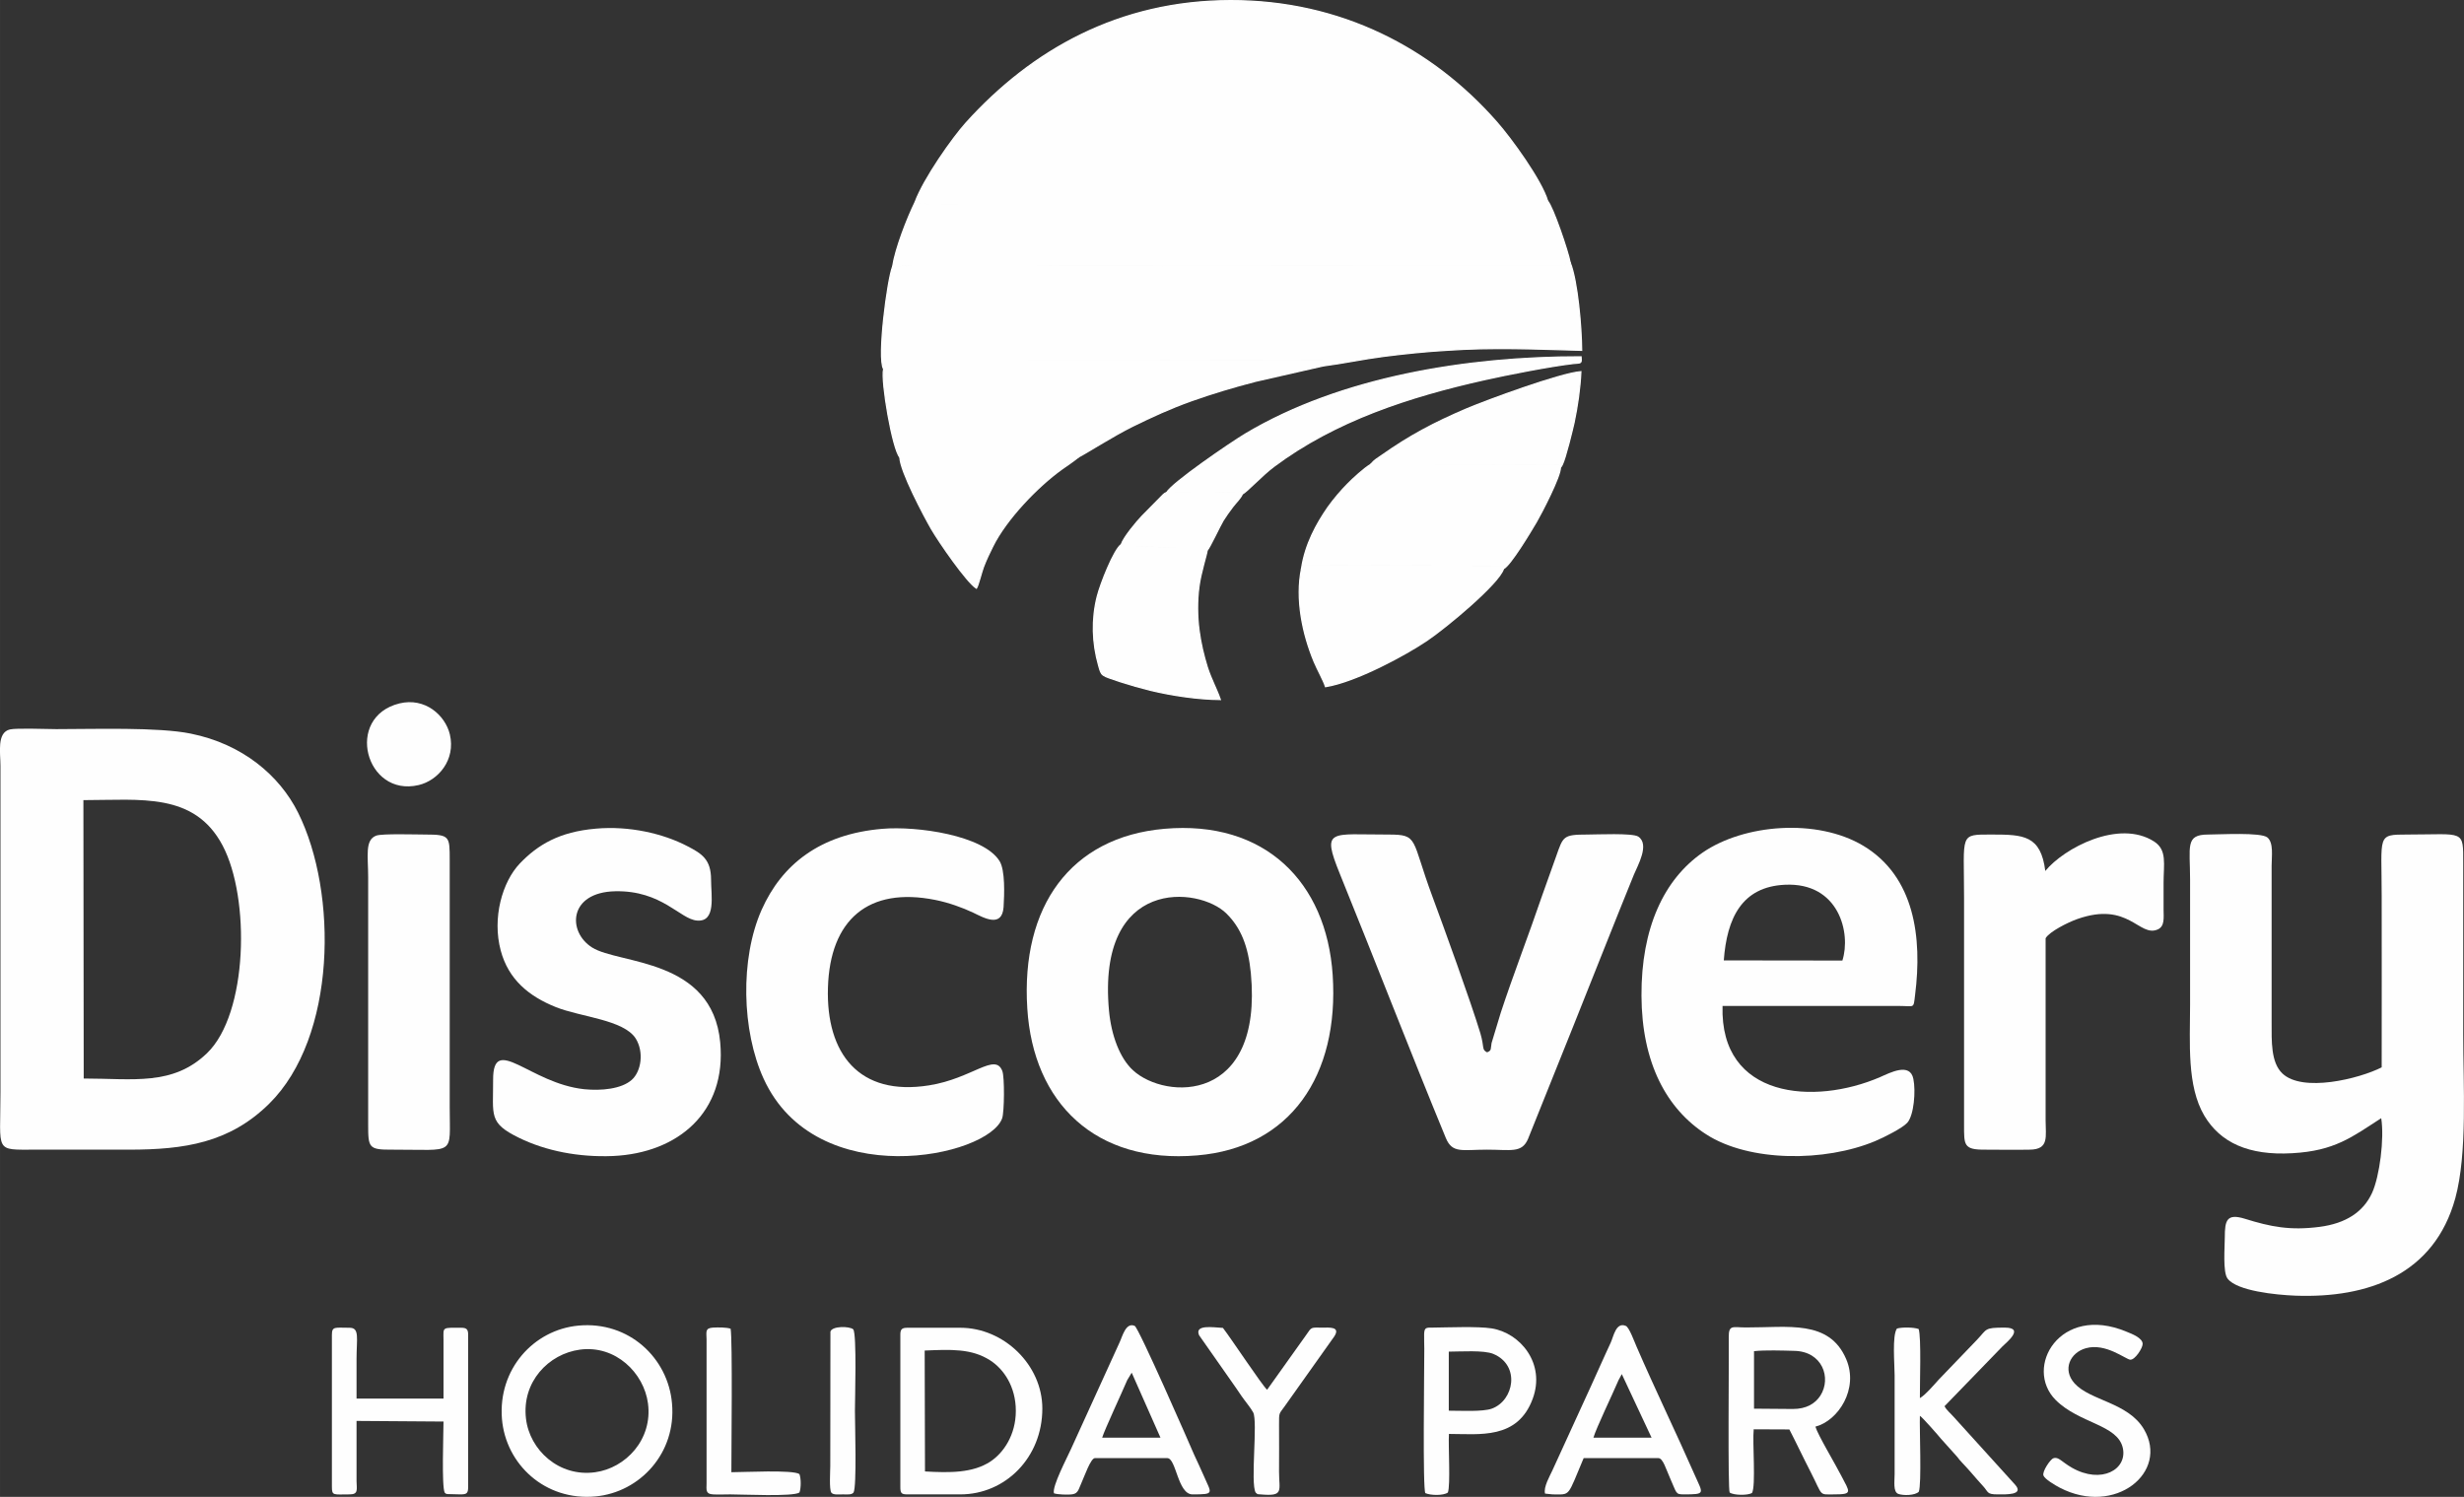
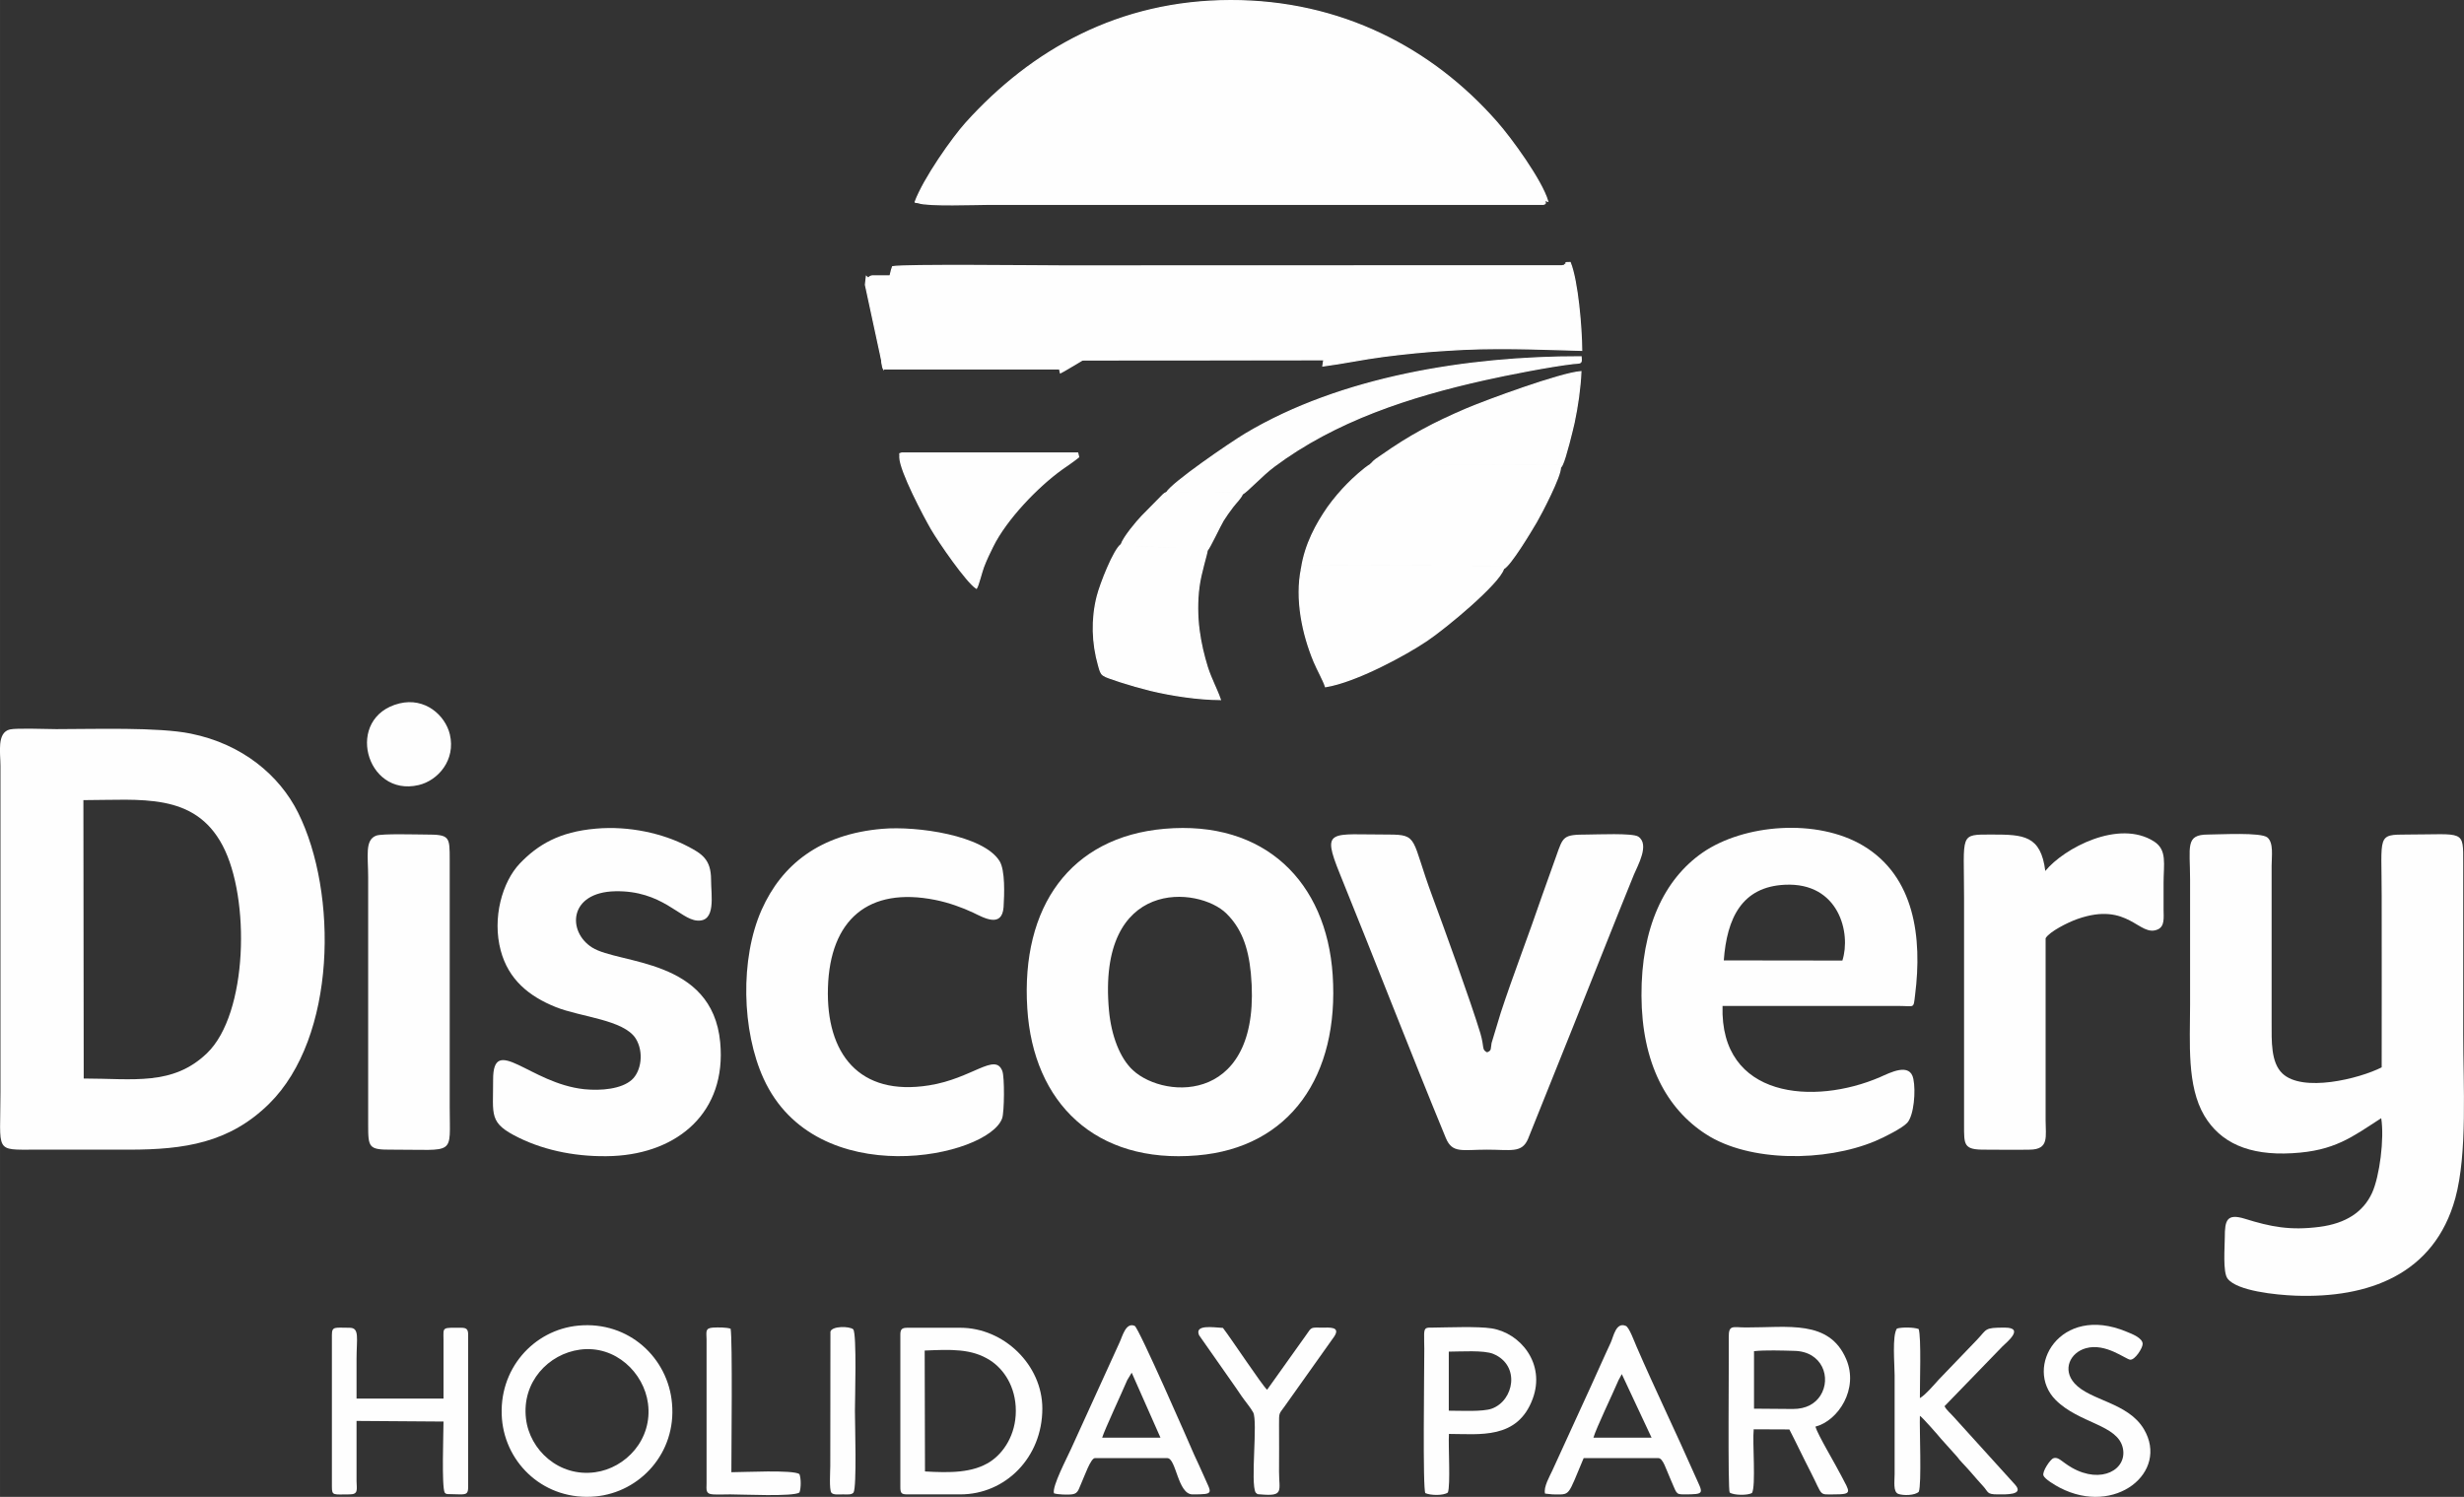
<svg xmlns="http://www.w3.org/2000/svg" xml:space="preserve" width="150mm" height="91.132mm" version="1.1" style="shape-rendering:geometricPrecision; text-rendering:geometricPrecision; image-rendering:optimizeQuality; fill-rule:evenodd; clip-rule:evenodd" viewBox="0 0 15895 9657">
  <rect x="0" y="0" width="15895" height="9657" fill="#333333" stroke="none" />
  <defs>
    <style type="text/css">
   
    .str0 {stroke:#FEFEFE;stroke-width:8.075}
    .fil0 {fill:#FEFEFE}
   
  </style>
  </defs>
  <g id="Layer_x0020_1">
    <g id="_2116740028800">
      <g>
        <path class="fil0 str0" d="M8396 3669c-40,194 6,419 81,599 23,55 59,117 74,162 197,-32 518,-206 655,-299 123,-83 464,-366 493,-462 -2,-21 18,-8 -19,-19l-1267 -2c-7,42 2,3 -17,21z" />
        <path class="fil0 str0" d="M7787 3551l-4 -18 -534 -7c-1,0 -1,-2 -1,-2l-15 -11c-46,31 -134,252 -155,336 -37,147 -32,300 9,444 20,71 14,62 140,105 65,21 128,39 197,56 133,32 302,58 448,59 -24,-69 -59,-131 -84,-209 -23,-75 -42,-153 -53,-237 -12,-91 -13,-189 -1,-280 11,-90 52,-214 53,-236z" />
      </g>
      <g>
        <path class="fil0 str0" d="M8396 3669c19,-18 10,21 17,-21l1267 2c37,11 17,-2 19,19 45,-22 175,-239 212,-302 30,-51 158,-296 155,-352 -2,-17 -1,-12 -6,-20l-1219 2c-42,25 -115,92 -147,125 -40,40 -91,99 -129,153 -71,103 -145,234 -169,394z" />
        <path class="fil0 str0" d="M5805 2950c2,90 157,382 204,463 48,83 228,344 290,382 11,-16 34,-108 45,-137 19,-50 38,-88 60,-133 87,-176 288,-385 445,-498 33,-23 83,-57 109,-79l-6 -25 -1135 0c-23,10 -9,-12 -12,27z" />
        <path class="fil0 str0" d="M7525 3179c-15,5 -7,1 -22,13l-136 138c-32,33 -118,135 -134,183l15 11c0,0 0,2 1,2l534 7 4 18c16,-15 84,-162 104,-194 21,-33 37,-55 61,-87 22,-29 51,-55 63,-84 8,-24 5,-10 -2,-23 -13,5 -21,11 -27,12 -43,12 -419,-11 -461,4z" />
      </g>
      <g>
-         <path class="fil0 str0" d="M5700 2380c-18,82 59,523 105,570 3,-39 -11,-17 12,-27l1135 0 6 25c41,-20 226,-138 348,-198 124,-61 244,-116 378,-164 135,-48 272,-89 415,-126l435 -99 6 -40 -2797 2c-30,6 -17,25 -37,5l-6 52z" />
+         <path class="fil0 str0" d="M5700 2380l1135 0 6 25c41,-20 226,-138 348,-198 124,-61 244,-116 378,-164 135,-48 272,-89 415,-126l435 -99 6 -40 -2797 2c-30,6 -17,25 -37,5l-6 52z" />
        <path class="fil0 str0" d="M7525 3179c42,-15 418,8 461,-4 6,-1 14,-7 27,-12 7,13 10,-1 2,23 26,-10 125,-119 203,-177 395,-295 872,-451 1361,-560 138,-31 422,-87 571,-104 48,-5 54,3 49,-43 -734,-1 -1549,131 -2162,496 -97,58 -478,318 -512,381z" />
        <path class="fil0 str0" d="M8841 2997l1219 -2c5,8 4,3 6,20 8,-9 1,2 11,-15 22,-41 68,-233 77,-273 22,-104 39,-219 44,-329 -129,9 -602,183 -735,239 -215,92 -366,172 -551,302 -11,8 -24,17 -35,24 -6,5 -9,7 -16,13l-20 21z" />
      </g>
      <g>
        <path class="fil0" d="M540 6958l-2 -1796c369,0 716,-52 898,293 179,338 164,1086 -101,1340 -221,212 -476,163 -795,163zm-476 -2252c-86,20 -61,152 -61,234l0 2107c0,392 -43,370 227,370 200,0 401,0 601,0 360,0 649,-44 905,-296 436,-430 444,-1362 187,-1878 -120,-241 -360,-443 -692,-510 -209,-43 -622,-29 -867,-29 -61,0 -257,-8 -300,2z" />
        <path class="fil0" d="M15361 7214c21,130 -10,375 -59,482 -57,124 -170,197 -338,219 -192,25 -318,-1 -482,-52 -117,-36 -130,9 -130,119 0,62 -14,226 18,267 61,80 312,105 438,110 468,17 895,-135 1031,-629 79,-289 51,-734 51,-1054 0,-368 0,-737 0,-1105 0,-223 10,-187 -362,-187 -197,0 -164,2 -164,395 0,369 1,738 0,1107 -146,74 -511,164 -641,39 -74,-71 -69,-206 -69,-330l0 -1009c0,-61 14,-148 -27,-183 -42,-35 -308,-19 -383,-19 -149,0 -116,77 -116,291 0,269 0,539 0,808 0,245 -22,522 92,715 103,173 285,258 566,242 276,-15 387,-105 575,-226z" />
        <path class="fil0" d="M7154 6520c-79,-864 581,-802 758,-626 93,92 140,210 157,383 80,844 -550,821 -760,628 -86,-79 -140,-226 -155,-385zm357 -1173c-605,53 -926,501 -884,1159 38,609 440,1004 1096,948 600,-50 917,-515 874,-1164 -40,-600 -438,-1000 -1086,-943z" />
        <path class="fil0" d="M11120 6196c20,-272 116,-475 394,-488 349,-17 428,312 371,489l-765 -1zm-8 294l1144 0c95,0 87,20 98,-71 47,-371 -3,-763 -333,-962 -300,-180 -771,-140 -1037,43 -251,174 -397,488 -395,924 2,433 161,729 417,894 279,180 767,179 1090,44 60,-25 178,-85 208,-119 43,-49 55,-204 39,-282 -21,-109 -151,-40 -215,-12 -424,183 -1034,139 -1016,-459z" />
        <path class="fil0" d="M3844 5346c-236,20 -375,104 -491,225 -113,119 -179,351 -123,561 50,188 183,296 355,365 162,65 438,81 516,203 54,87 36,212 -26,267 -67,59 -197,71 -306,60 -351,-37 -589,-362 -588,-61 1,232 -31,278 168,375 174,85 386,126 605,117 420,-19 734,-283 692,-733 -51,-545 -653,-503 -826,-612 -162,-102 -152,-357 149,-363 302,-6 418,181 528,189 124,10 90,-162 90,-264 0,-132 -61,-168 -151,-215 -160,-84 -380,-133 -592,-114z" />
        <path class="fil0" d="M9593 6789c-36,-18 -16,-29 -43,-122 -63,-208 -238,-690 -310,-884 -139,-374 -86,-399 -285,-399 -373,1 -432,-43 -312,253 229,564 453,1145 684,1705 42,101 105,75 266,75 153,0 224,24 264,-69l293 -730c131,-327 259,-653 390,-975 24,-58 104,-196 28,-246 -37,-24 -268,-13 -330,-13 -156,0 -154,12 -200,142 -29,84 -61,168 -90,252 -85,250 -187,512 -267,756l-59 195c-7,38 2,48 -29,60z" />
        <path class="fil0" d="M5693 5347c-404,34 -650,231 -780,523 -140,316 -128,781 13,1089 338,741 1452,507 1539,255 14,-41 16,-265 1,-304 -46,-122 -194,48 -472,92 -453,73 -666,-206 -653,-630 13,-438 260,-653 693,-566 85,17 174,49 244,82 70,34 186,100 196,-36 5,-80 11,-238 -26,-297 -103,-166 -532,-227 -755,-208z" />
        <path class="fil0" d="M13194 5619c-29,-230 -140,-235 -344,-235 -214,0 -180,-10 -180,409l0 1462c0,132 -4,163 135,162 96,0 194,2 290,0 125,-2 101,-84 101,-192 0,-391 0,-781 0,-1172 25,-43 145,-103 205,-124 332,-117 398,121 519,67 46,-21 37,-77 37,-128 0,-57 0,-114 0,-171 0,-124 24,-213 -61,-268 -227,-146 -582,43 -702,190z" />
        <path class="fil0" d="M2427 5391c-75,28 -52,132 -52,269l0 1595c0,150 3,163 155,162 414,-1 371,44 371,-273l0 -1595c0,-153 1,-165 -156,-165 -58,0 -281,-7 -318,7z" />
        <path class="fil0" d="M3742 8707c229,-30 412,150 438,347 31,233 -144,417 -340,444 -234,33 -424,-144 -447,-346 -28,-236 145,-418 349,-445zm-504 447c24,292 278,531 605,500 285,-27 521,-280 492,-600 -25,-292 -277,-532 -603,-502 -291,27 -520,283 -494,602z" />
        <path class="fil0" d="M5967 9493l-2 -780c167,-7 302,-14 422,63 89,57 166,171 166,326 0,155 -79,271 -164,327 -114,75 -264,73 -422,64zm-159 -881l0 980c0,41 6,49 46,49l341 0c290,0 529,-237 529,-554 0,-281 -248,-521 -529,-521l-341 0c-37,0 -46,10 -46,46z" />
        <path class="fil0" d="M11315 8717c73,-8 183,-4 259,-2 182,3 242,175 169,289 -34,52 -91,86 -177,86l-251 -2 0 -371zm396 487c147,-38 282,-244 198,-437 -110,-255 -375,-202 -647,-203 -83,0 -111,-20 -110,63 2,141 -7,985 6,1002 28,19 117,19 144,3 26,-45 2,-327 11,-411l230 1c47,91 88,179 136,272 83,162 51,147 154,147 121,0 100,-14 44,-122 -41,-80 -150,-261 -166,-315z" />
        <path class="fil0" d="M2255 9641c58,0 46,-31 45,-86l0 -388 561 4c0,75 -13,422 8,459 12,10 4,6 19,9l80 2c42,0 52,-5 52,-49l0 -980c0,-35 -9,-46 -45,-46 -124,0 -115,-7 -114,76l0 381 -561 0c0,-85 0,-170 0,-255 0,-134 21,-202 -45,-202 -94,0 -114,-11 -114,46l0 980c0,59 10,49 114,49z" />
        <path class="fil0" d="M12917 8687c21,-22 150,-122 15,-122 -134,0 -112,9 -178,78l-247 257c-29,32 -85,98 -122,120 -1,-84 10,-395 -8,-446 -30,-11 -104,-13 -140,-3 -32,45 -15,230 -15,301l0 638c0,47 -11,115 24,128 34,12 108,10 132,-14 19,-48 4,-403 7,-490 15,8 121,129 136,148l105 117c12,15 17,23 31,37 51,53 87,99 136,152 35,38 22,53 93,53 52,0 176,6 112,-64l-395 -436c-19,-22 -47,-44 -59,-69l373 -385z" />
        <path class="fil0" d="M10279 9275c18,-62 122,-277 162,-371l21 -39 192 410 -375 0zm-263 366c118,0 92,21 200,-234l482 0c30,0 50,73 74,126 45,100 35,108 89,108 144,0 125,-4 73,-122 -121,-275 -258,-557 -377,-832 -13,-29 -47,-124 -69,-133 -63,-27 -79,67 -97,107 -22,46 -42,93 -63,138 -42,92 -83,186 -125,275l-189 413c-15,33 -59,108 -47,149l49 5z" />
        <path class="fil0" d="M7110 9275c15,-50 125,-285 162,-372l26 -43c0,-2 2,-3 3,-3l185 418 -376 0zm-311 359c22,8 91,11 121,6 36,-6 39,-36 55,-70 20,-44 61,-163 88,-163l467 0c58,0 67,234 163,234 146,0 122,-5 72,-121 -21,-48 -41,-90 -63,-138 -26,-61 -356,-816 -382,-828 -58,-26 -80,70 -98,107l-313 687c-23,52 -124,243 -110,286z" />
        <path class="fil0" d="M9346 8720c75,0 227,-11 288,15 175,74 133,301 -11,353 -59,21 -203,13 -277,13l0 -381zm1 531c197,0 442,38 540,-226 85,-228 -80,-426 -265,-455 -89,-14 -280,-6 -379,-5 -42,0 -54,-2 -56,40 -1,29 1,66 1,97 0,143 -11,913 7,931 34,15 116,17 145,-4 18,-46 2,-302 7,-378z" />
        <path class="fil0" d="M13456 8698c127,-36 257,72 286,74 31,2 80,-75 80,-101 1,-39 -70,-66 -105,-80 -429,-179 -664,232 -456,441 152,152 399,158 433,309 31,139 -138,236 -328,128 -68,-39 -87,-73 -120,-61 -19,6 -73,85 -64,111 8,23 75,63 106,79 356,185 707,-100 542,-378 -103,-173 -346,-183 -447,-295 -81,-90 -28,-199 73,-227z" />
        <path class="fil0" d="M8100 9629c15,13 7,10 31,12 154,14 120,-22 120,-146 0,-101 1,-203 0,-304 0,-81 -1,-66 36,-118l321 -452c40,-63 -32,-56 -76,-56 -78,0 -69,-6 -105,46l-253 355c-30,-25 -235,-335 -285,-399 -66,-4 -184,-23 -154,47l129 184c48,70 98,138 146,210 22,32 58,74 74,104 31,58 -19,457 16,517z" />
        <path class="fil0" d="M4713 8572c-28,-9 -78,-9 -114,-7 -51,4 -42,25 -41,77l0 928c-1,44 -6,68 41,71 34,2 77,0 112,0 79,0 404,16 446,-12 11,-28 11,-91 0,-119 -42,-29 -360,-12 -439,-12 0,-129 8,-863 -5,-926z" />
        <path class="fil0" d="M2577 4538c-357,88 -219,607 123,527 125,-29 241,-161 202,-327 -30,-124 -160,-240 -325,-200z" />
        <path class="fil0" d="M5504 8576c-25,-21 -137,-22 -147,15l-1 867c0,33 -8,152 7,172 13,16 49,11 75,11 29,0 55,4 68,-12 22,-35 9,-448 9,-527 0,-67 13,-498 -11,-526z" />
      </g>
      <path class="fil0 str0" d="M5903 1305c12,2 14,0 19,2 1,0 3,1 4,1 59,22 377,10 447,10l1536 0c682,0 1365,0 2047,0 39,-9 -29,-37 28,-20 -39,-134 -237,-406 -328,-509 -417,-476 -1007,-786 -1718,-785 -717,1 -1280,317 -1706,789 -85,94 -273,359 -329,512z" />
      <path class="fil0 str0" d="M5758 1721c-33,82 -100,589 -58,659l6 -52c20,20 7,1 37,-5l2797 -2 -6 40c130,-17 260,-45 392,-62 133,-17 269,-31 405,-39 305,-21 569,-8 872,0 -1,-148 -26,-446 -74,-566 -50,1 -13,1 -28,9 -26,14 21,3 -26,12l-3220 1c-142,0 -1037,-10 -1097,5z" />
-       <path class="fil0 str0" d="M5903 1305c-50,102 -126,296 -145,416 60,-15 955,-5 1097,-5l3220 -1c47,-9 0,2 26,-12 15,-8 -22,-8 28,-9 -13,-72 -113,-364 -145,-396 -57,-17 11,11 -28,20 -682,0 -1365,0 -2047,0l-1536 0c-70,0 -388,12 -447,-10 -1,0 -3,-1 -4,-1 -5,-2 -7,0 -19,-2z" />
    </g>
  </g>
</svg>